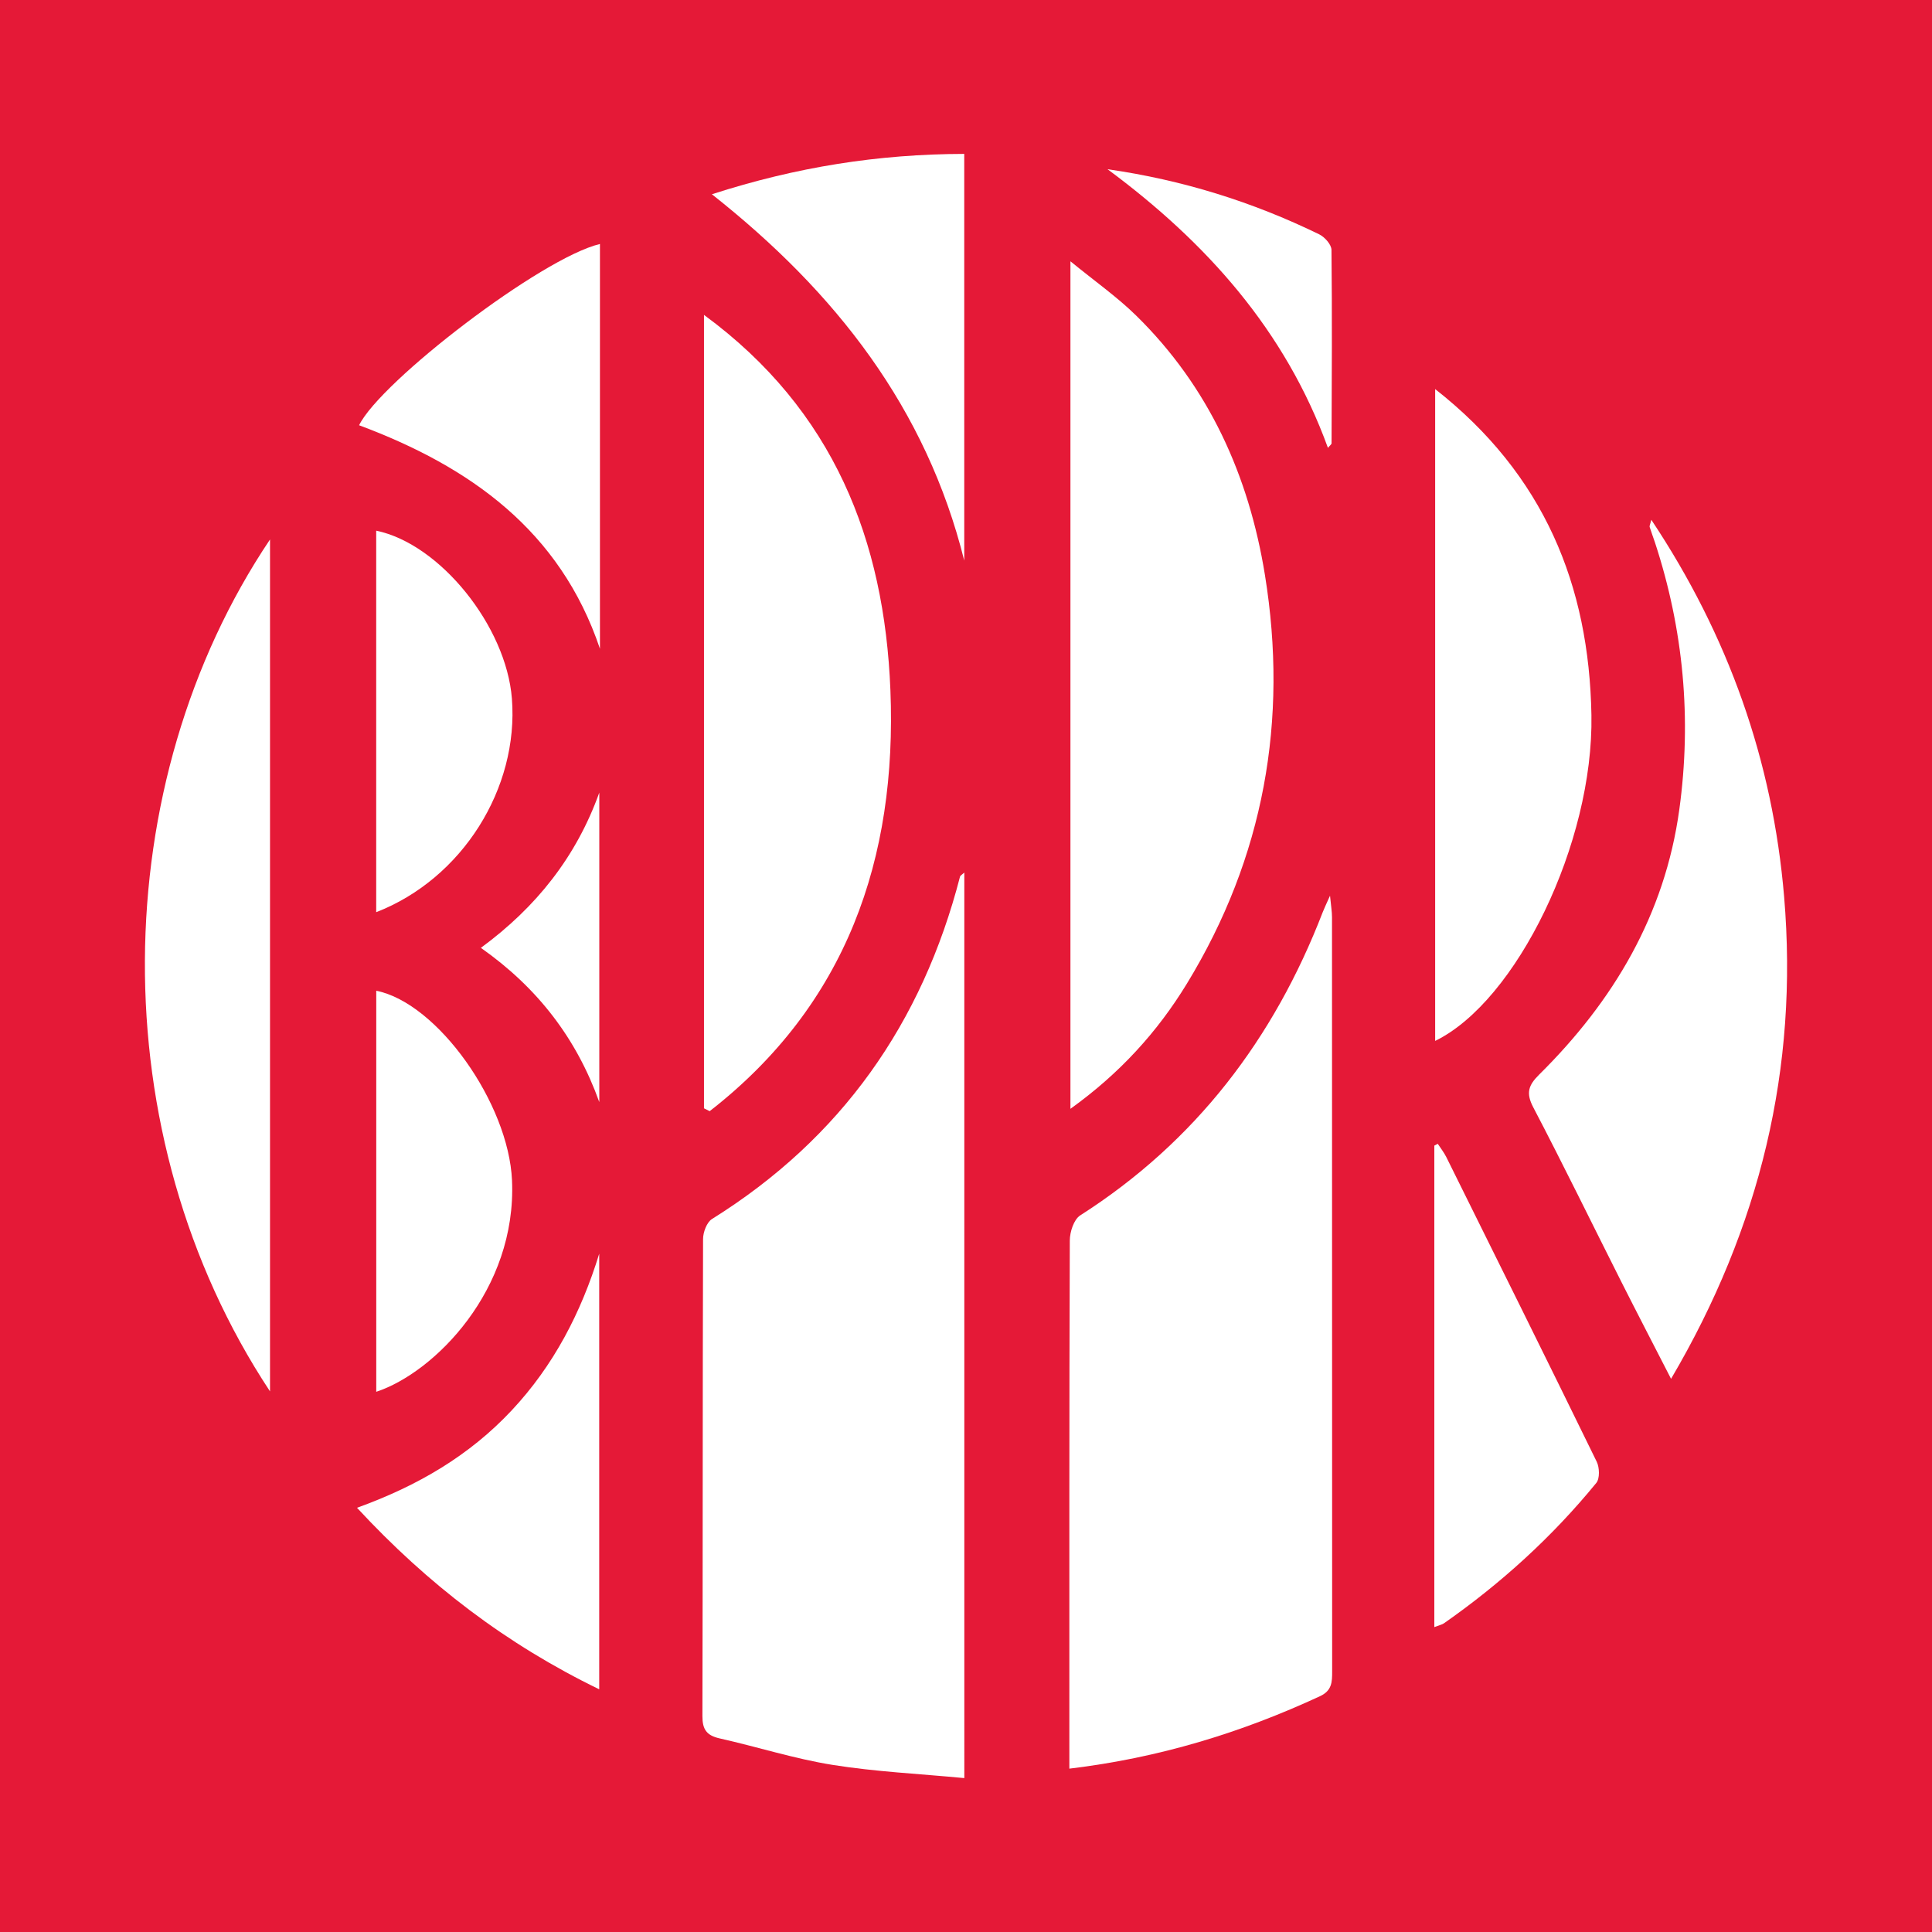
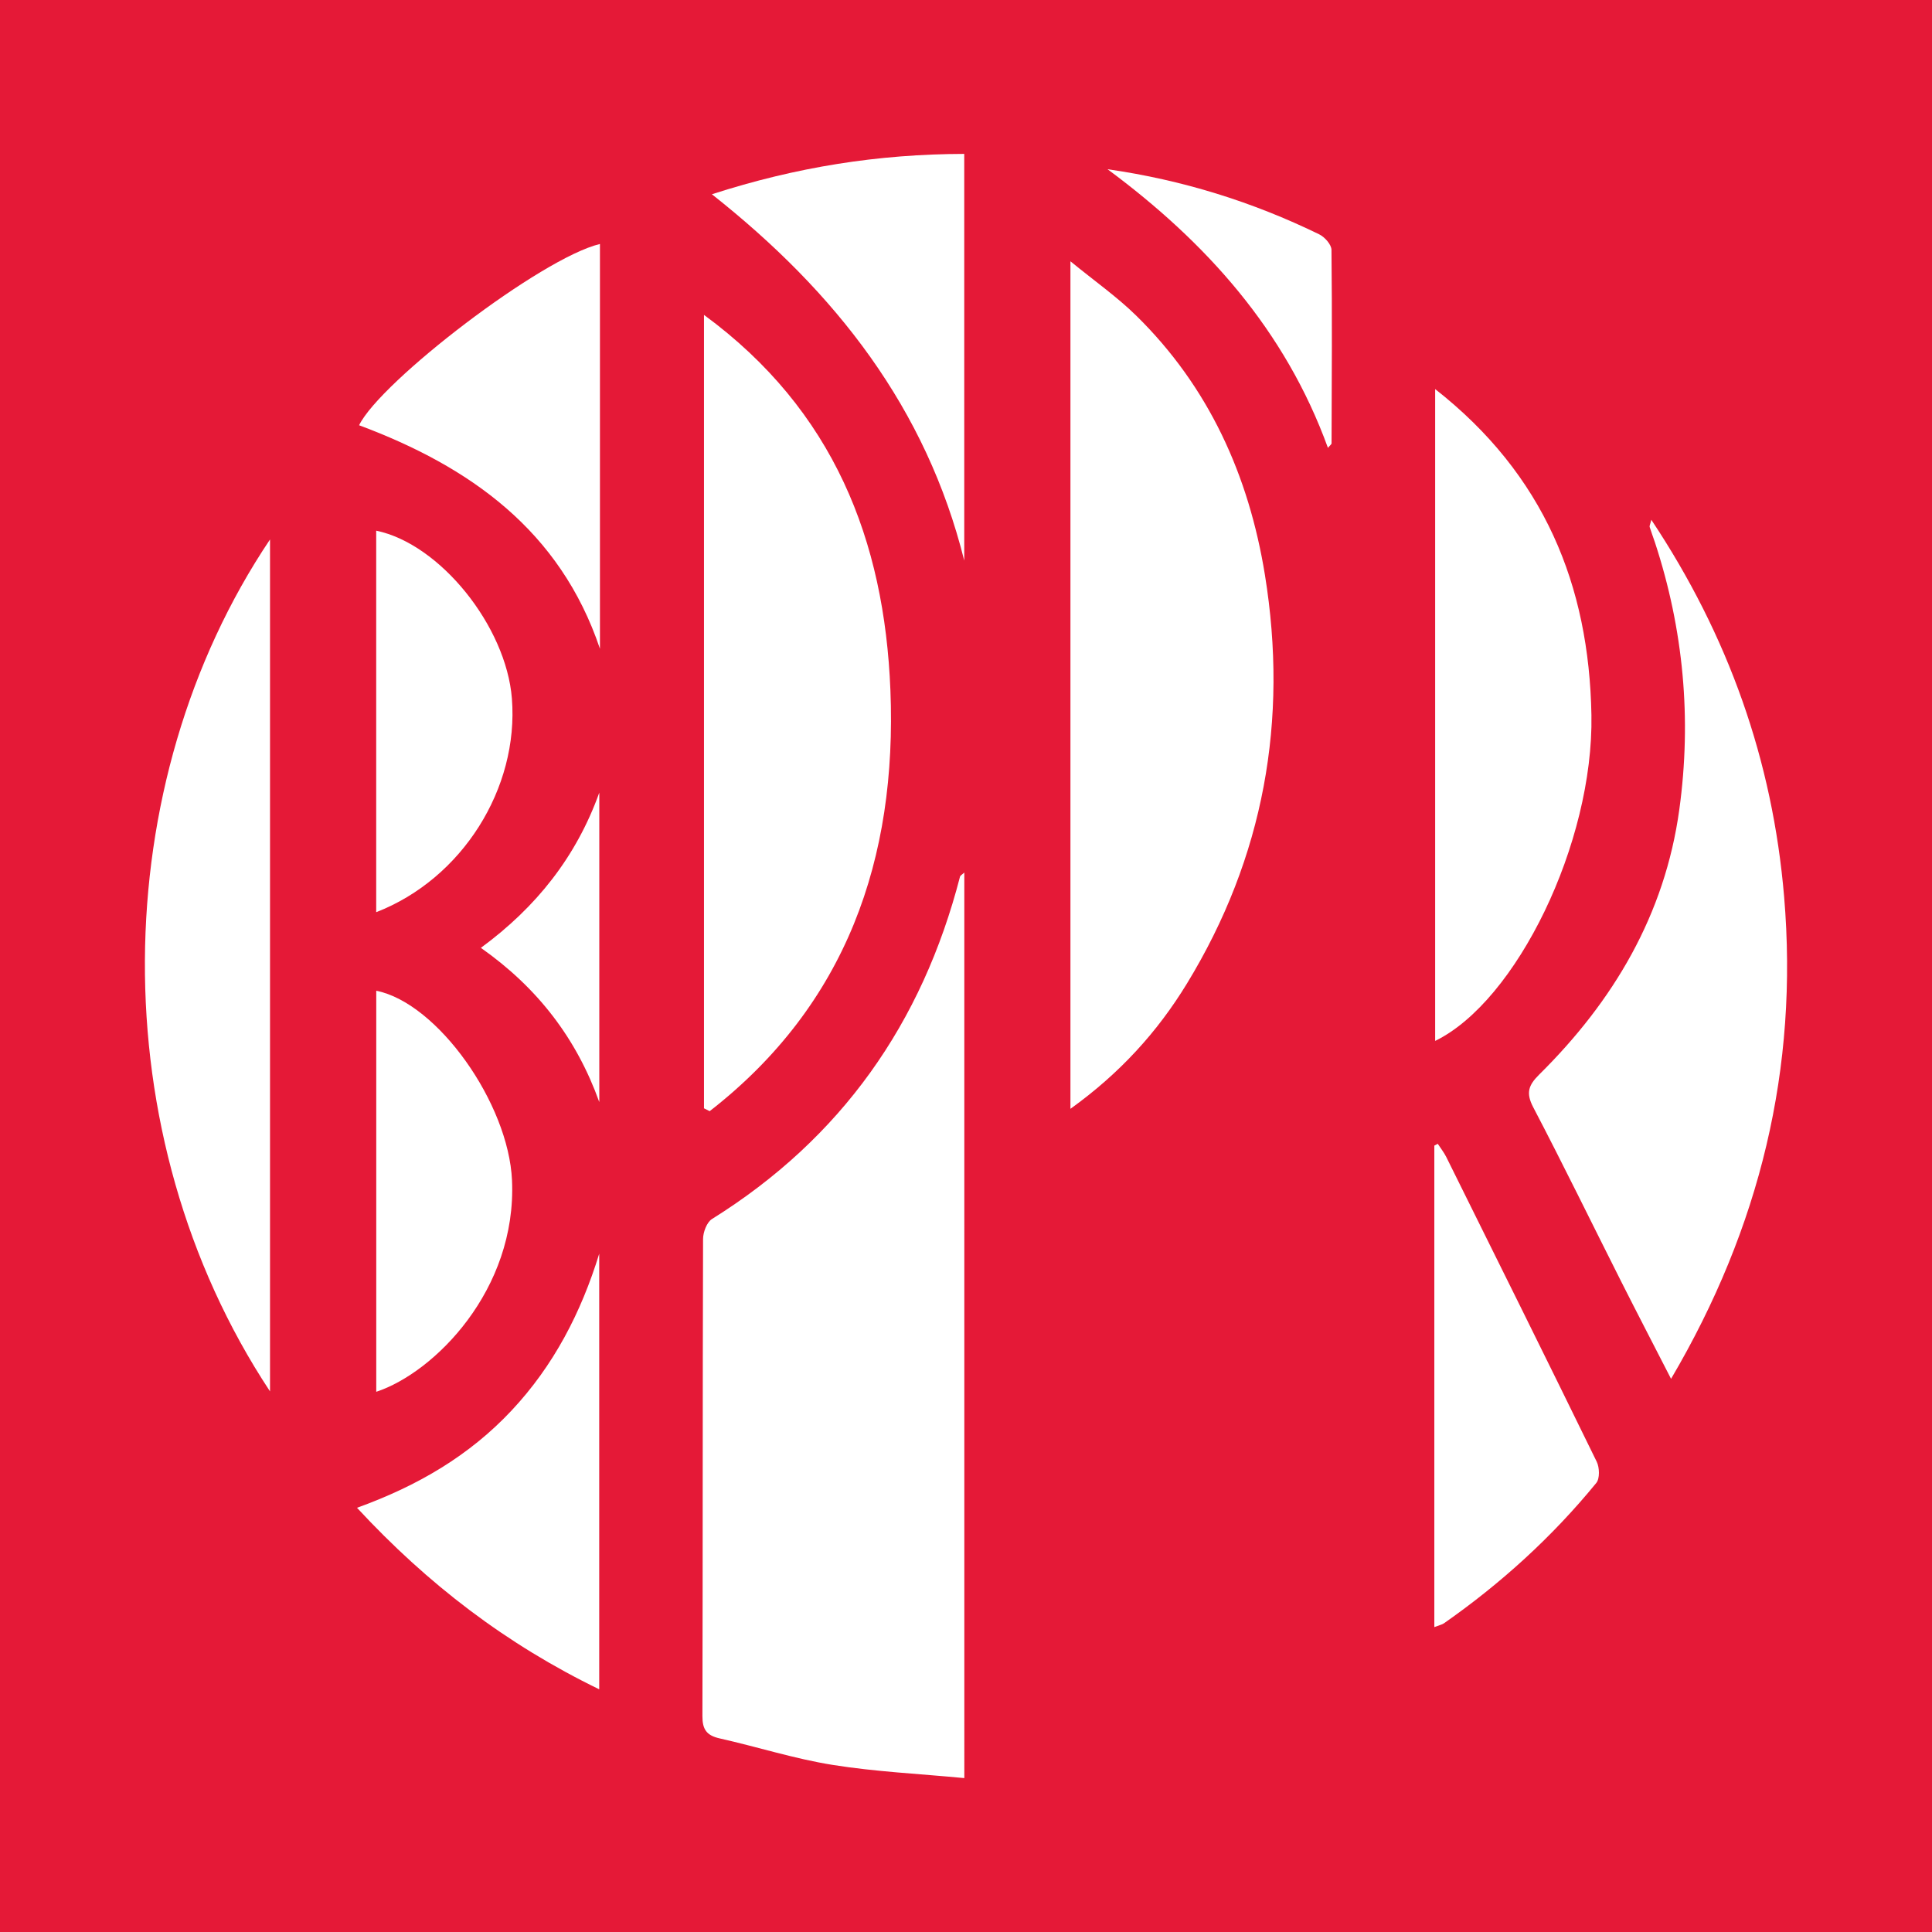
<svg xmlns="http://www.w3.org/2000/svg" version="1.1" id="Layer_1" x="0px" y="0px" width="200px" height="200px" viewBox="0 0 200 200" enable-background="new 0 0 200 200" xml:space="preserve">
  <rect fill="#E51937" width="200" height="200" />
  <g>
    <path fill="#FFFFFF" d="M99.827,184.068c-4.649-0.444-9.195-0.656-13.661-1.371c-3.934-0.63-7.769-1.866-11.669-2.739   c-1.347-0.302-1.787-0.928-1.783-2.306c0.043-16.461,0.016-32.923,0.067-49.384c0.002-0.709,0.384-1.739,0.927-2.078   c13.374-8.343,21.758-20.268,25.675-35.447c0.027-0.103,0.179-0.174,0.443-0.415C99.827,121.497,99.827,152.508,99.827,184.068z" />
-     <path fill="#FFFFFF" d="M110.699,183.09c0-0.952,0-1.64,0-2.328c0-17.449-0.016-34.898,0.046-52.347   c0.003-0.887,0.419-2.177,1.078-2.598c11.942-7.631,20.05-18.285,25.109-31.399c0.149-0.386,0.334-0.758,0.751-1.696   c0.105,1.095,0.205,1.656,0.205,2.217c0.008,26.033,0.004,52.066,0.016,78.098c0,1.092-0.019,1.979-1.265,2.557   C128.489,179.371,120.013,181.972,110.699,183.09z" />
    <path fill="#FFFFFF" d="M110.811,114.784c0-29.327,0-58.185,0-87.734c2.532,2.071,4.815,3.671,6.78,5.595   c7.555,7.396,11.691,16.593,13.356,26.886c2.431,15.033-0.102,29.217-8.074,42.285C119.82,106.819,115.932,111.107,110.811,114.784   z" />
    <path fill="#FFFFFF" d="M72.877,114.732c0-27.178,0-54.355,0-82.133c13.455,9.873,18.679,23.366,19.298,38.846   c0.697,17.436-4.536,32.556-18.709,43.583C73.269,114.93,73.073,114.831,72.877,114.732z" />
    <path fill="#FFFFFF" d="M172.987,142.736c-1.842-3.592-3.517-6.813-5.152-10.053c-3.036-6.019-5.988-12.082-9.113-18.055   c-0.779-1.489-0.497-2.289,0.615-3.389c7.698-7.617,13.009-16.556,14.505-27.435c1.292-9.394,0.439-18.634-2.525-27.66   c-0.175-0.532-0.38-1.055-0.544-1.59c-0.034-0.112,0.054-0.261,0.17-0.747c7.989,12.006,12.561,24.937,13.749,39.019   C186.188,110.558,182.215,127.054,172.987,142.736z" />
    <path fill="#FFFFFF" d="M27.952,144.037c-17.58-26.602-16.956-62.941,0-88.192C27.952,85.268,27.952,114.441,27.952,144.037z" />
    <path fill="#FFFFFF" d="M148.567,40.278c11.297,8.855,15.936,20.326,16.177,33.735c0.238,13.258-7.754,29.643-16.177,33.742   C148.567,85.435,148.567,63.195,148.567,40.278z" />
-     <path fill="#FFFFFF" d="M36.957,156.086c6.304-2.275,11.634-5.414,15.994-10.063c4.364-4.654,7.199-10.134,9.08-16.237   c0,14.893,0,29.786,0,45.091C52.432,170.217,44.304,164.016,36.957,156.086z" />
+     <path fill="#FFFFFF" d="M36.957,156.086c6.304-2.275,11.634-5.414,15.994-10.063c4.364-4.654,7.199-10.134,9.08-16.237   c0,14.893,0,29.786,0,45.091C52.432,170.217,44.304,164.016,36.957,156.086" />
    <path fill="#FFFFFF" d="M62.106,25.257c0,14.086,0,27.993,0,41.9c-4.118-12.234-13.452-18.853-24.933-23.136   C39.398,39.477,56.042,26.701,62.106,25.257z" />
    <path fill="#FFFFFF" d="M148.481,168.435c0-16.827,0-33.334,0-49.84c0.119-0.063,0.237-0.127,0.356-0.19   c0.297,0.457,0.643,0.89,0.884,1.375c5.21,10.502,10.424,21.002,15.571,31.536c0.294,0.603,0.329,1.742-0.044,2.198   c-4.562,5.582-9.856,10.393-15.764,14.526C149.277,168.185,149.003,168.234,148.481,168.435z" />
    <path fill="#FFFFFF" d="M99.819,58.035C95.893,42.276,86.545,30.259,73.693,20.11c8.76-2.826,17.231-4.159,26.125-4.179   C99.819,30.104,99.819,44.069,99.819,58.035z" />
    <path fill="#FFFFFF" d="M38.95,144.078c0-13.862,0-27.683,0-41.518c6.364,1.277,13.701,11.678,14.053,19.631   C53.505,133.522,44.964,142.093,38.95,144.078z" />
    <path fill="#FFFFFF" d="M38.944,94.43c0-13.27,0-26.37,0-39.495c6.609,1.363,13.455,9.892,14.047,17.373   C53.724,81.592,47.854,90.973,38.944,94.43z" />
    <path fill="#FFFFFF" d="M114.653,17.518c7.737,1.106,15.004,3.373,21.912,6.741c0.568,0.277,1.263,1.055,1.269,1.607   c0.074,6.676,0.031,13.353,0.008,20.031c0,0.094-0.145,0.187-0.375,0.465C133.042,34.171,124.851,25.069,114.653,17.518z" />
    <path fill="#FFFFFF" d="M62.039,114.088c-2.355-6.569-6.365-11.822-12.26-15.967c5.747-4.217,9.882-9.441,12.26-16.069   C62.039,92.731,62.039,103.41,62.039,114.088z" />
  </g>
</svg>